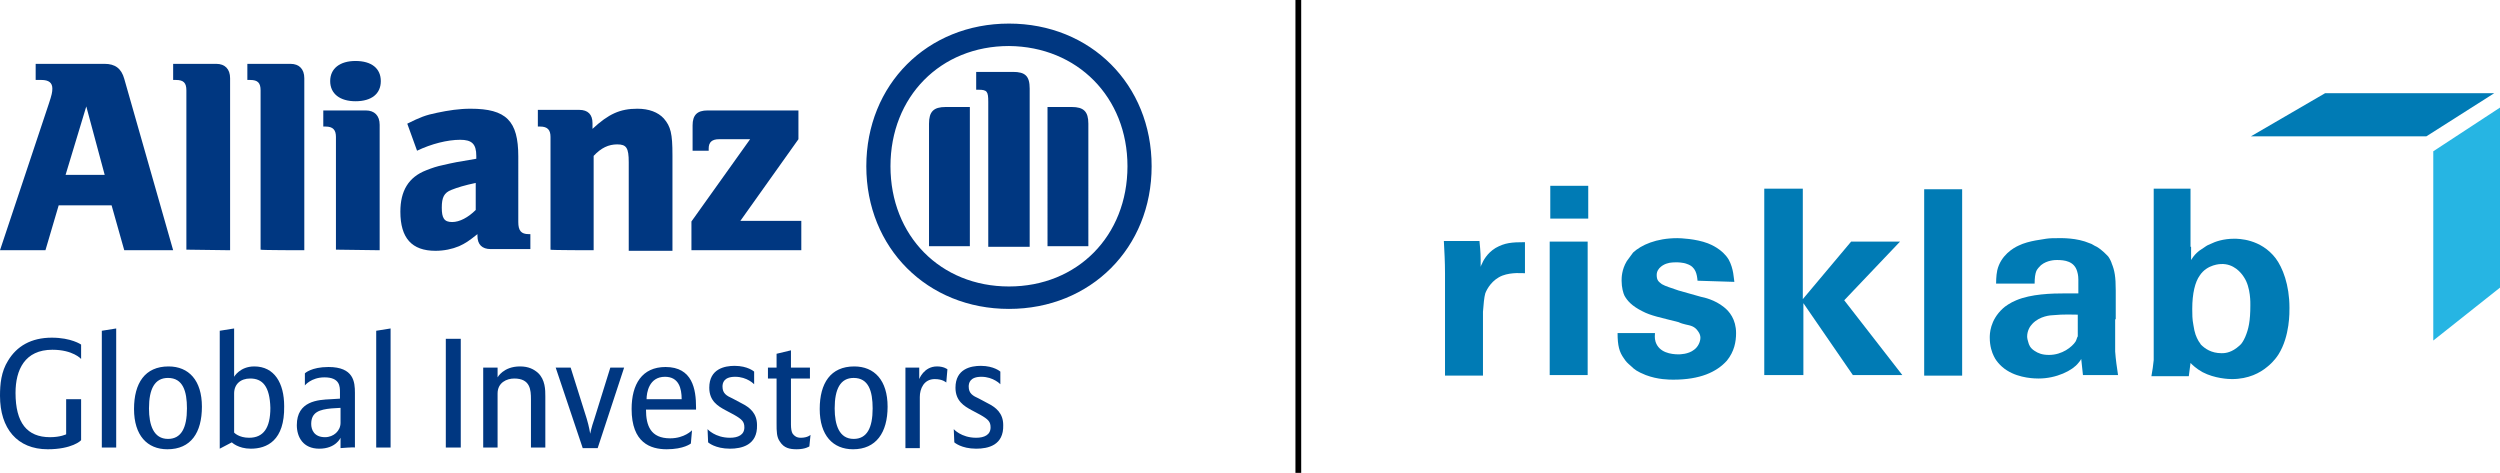
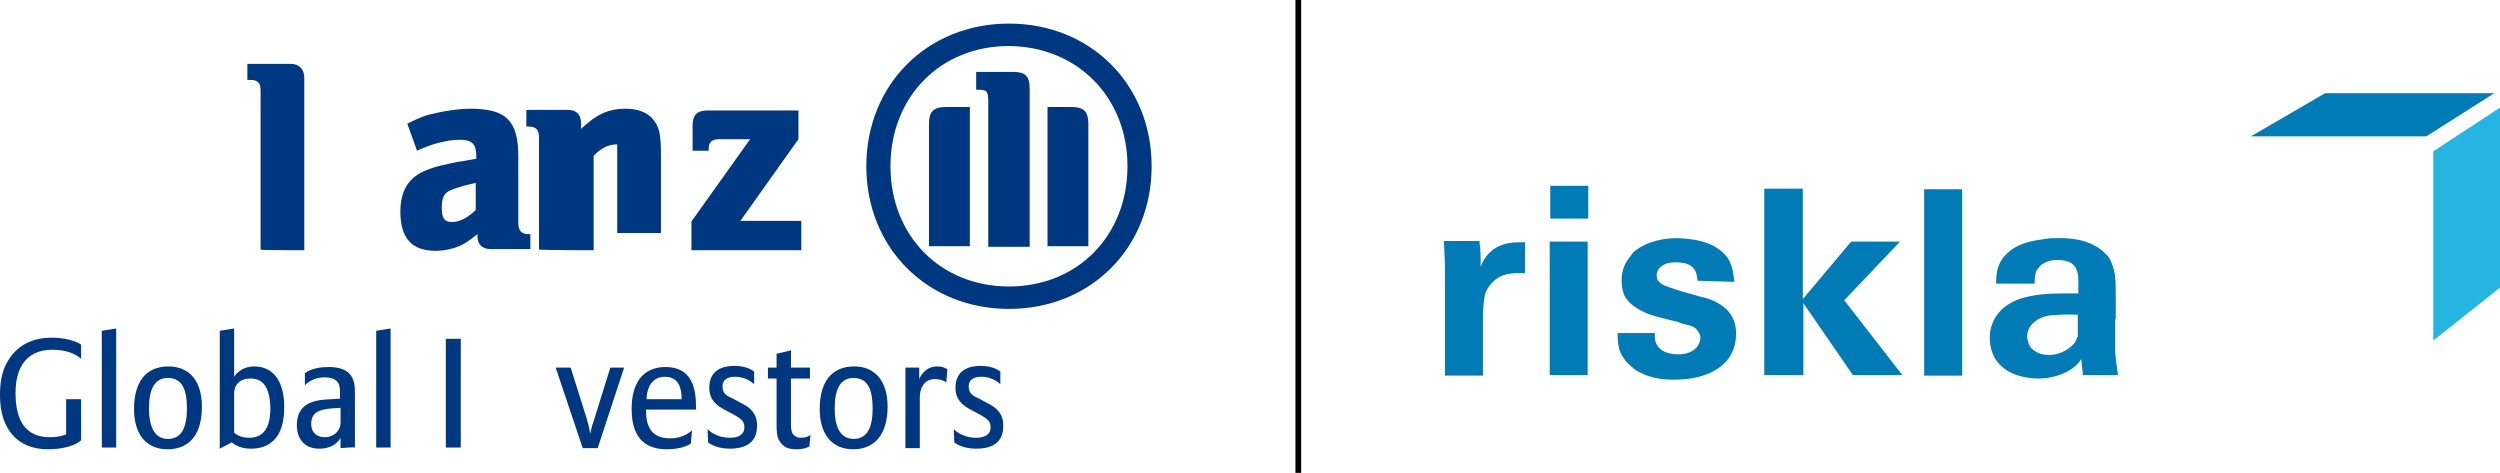
<svg xmlns="http://www.w3.org/2000/svg" version="1.1" id="uuid-d4f9fbcb-d9b4-4c1e-9fb4-0b15981bb24e" x="0px" y="0px" viewBox="0 0 434.6 82.2" style="enable-background:new 0 0 434.6 82.2;" xml:space="preserve">
  <style type="text/css">
	.st0{fill:#003781;}
	.st1{fill:#007BB5;}
	.st2{fill:#26B5E3;}
</style>
  <g>
    <path class="st0" d="M8.3,78.1C3,78.1,0,74.5,0,68.8c0-2,0.2-4.2,1.4-6.1c1.5-2.5,4-4,7.6-4c3.4,0,5.1,1.2,5.1,1.2v2.5   c0,0-1.4-1.6-5-1.6c-4.8,0-6.4,3.5-6.4,7.5c0,5.2,2,7.7,6,7.7c1.8,0,2.8-0.5,2.8-0.5v-6.1h2.6v7.1C14.1,76.6,12.5,78.1,8.3,78.1z" />
    <path class="st0" d="M17.7,77.8V57.5l2.5-0.4v20.7H17.7z" />
    <path class="st0" d="M29.1,78.1c-3.5,0-5.8-2.4-5.8-7c0-4.5,1.9-7.4,6-7.4c3.5,0,5.8,2.4,5.8,7C35.1,75.2,33.2,78.1,29.1,78.1z    M29.2,65.7c-2.3,0-3.3,1.9-3.3,5.3c0,2.9,0.8,5.3,3.3,5.3c2.3,0,3.3-1.9,3.3-5.3C32.5,68,31.8,65.7,29.2,65.7z" />
    <path class="st0" d="M43.6,78c-2.2,0-3.3-1.1-3.3-1.1L38.2,78V57.5l2.5-0.4v8.4c0,0,1-1.8,3.5-1.8c3.5,0,5.2,2.9,5.2,6.9   C49.5,76.6,46.4,78,43.6,78z M43.5,65.8c-1.7,0-2.8,1-2.8,2.6v6.8c0,0,0.8,0.9,2.6,0.9c2.5,0,3.7-1.7,3.7-5.2   C46.9,67.1,45.6,65.8,43.5,65.8z" />
    <path class="st0" d="M59.2,77.9v-1.8c0,0-0.8,1.9-3.7,1.9c-2.8,0-3.9-2-3.9-4.1c0-4.2,3.7-4.4,5.9-4.5l1.6-0.1v-1.1   c0-1,0-2.6-2.7-2.6C54.1,65.6,53,67,53,67v-2.1c0,0,1.1-1.1,4.1-1.1c4.4,0,4.6,2.6,4.6,4.5v9.5C61.6,77.7,59.2,77.9,59.2,77.9z    M59.2,70.9L57.6,71c-2,0.2-3.5,0.6-3.5,2.7c0,1,0.5,2.3,2.4,2.3c1.5,0,2.7-1.1,2.7-2.5C59.2,73.5,59.2,70.9,59.2,70.9z" />
    <path class="st0" d="M65.4,77.8V57.5l2.5-0.4v20.7H65.4z" />
    <path class="st0" d="M77.5,77.8V58.9h2.6v18.9H77.5z" />
-     <path class="st0" d="M92.3,77.8v-8.4c0-1.6-0.1-3.6-2.9-3.6c-1.3,0-2.9,0.7-2.9,2.6v9.4H84V63.9h2.5v1.7c0,0,1-1.9,3.9-1.9   c1.5,0,2.4,0.5,3.1,1.1c1.3,1.2,1.3,3,1.3,4.1v8.9C94.8,77.8,92.3,77.8,92.3,77.8z" />
    <path class="st0" d="M103.9,77.9h-2.6l-4.7-14h2.6l2.8,8.9c0.4,1.3,0.6,2.6,0.6,2.6s0.2-1.1,0.7-2.5l2.8-9h2.4L103.9,77.9z" />
    <path class="st0" d="M112.3,71.2c0,2.8,0.8,5,4.2,5c2.5,0,3.8-1.4,3.8-1.4l-0.2,2.3c0,0-1.2,1-4.2,1c-2.8,0-6.1-1.1-6.1-7   c0-4.3,1.8-7.3,5.9-7.3c4.7,0,5.3,3.9,5.3,7v0.4C121,71.2,112.3,71.2,112.3,71.2z M115.6,65.5c-2.8,0-3.2,2.8-3.2,3.9h6.1   C118.5,67.5,118,65.5,115.6,65.5z" />
    <path class="st0" d="M126.9,78c-2.6,0-3.8-1.1-3.8-1.1l-0.1-2.3c0,0,1.3,1.5,3.9,1.5c1.4,0,2.5-0.5,2.5-1.8c0-1-0.4-1.4-1.8-2.2   l-1.5-0.8c-1.3-0.7-2.8-1.6-2.8-3.9c0-3.3,2.7-3.8,4.4-3.8c2.3,0,3.4,1,3.4,1v2.2c0,0-1.2-1.3-3.3-1.3c-2,0-2.2,1.1-2.2,1.7   c0,1.2,0.7,1.6,1.8,2.1l1.5,0.8c1.4,0.7,2.7,1.7,2.7,3.8C131.7,77.4,128.9,78,126.9,78L126.9,78z" />
    <path class="st0" d="M140.7,77.6c0,0-0.7,0.5-2.2,0.5c-1.2,0-2.2-0.2-2.9-1.3C135,76,135,75,135,73.6v-7.8h-1.5v-1.9h1.5v-2.4   l2.5-0.6v3h3.3v1.9h-3.3v8c0,0.7,0.1,1.3,0.3,1.6c0.3,0.4,0.7,0.7,1.4,0.7c1.2,0,1.7-0.5,1.7-0.5L140.7,77.6L140.7,77.6z" />
    <path class="st0" d="M148.3,78.1c-3.5,0-5.8-2.4-5.8-7c0-4.5,1.9-7.4,6-7.4c3.5,0,5.8,2.4,5.8,7C154.3,75.2,152.3,78.1,148.3,78.1   L148.3,78.1z M148.4,65.7c-2.3,0-3.3,1.9-3.3,5.3c0,2.9,0.8,5.3,3.3,5.3c2.3,0,3.3-1.9,3.3-5.3C151.7,68,151,65.7,148.4,65.7z" />
    <path class="st0" d="M164.5,66.5c0,0-0.6-0.6-2-0.6c-1.9,0-2.6,1.7-2.6,3.1v8.9h-2.5v-14h2.4v2c0,0,0.8-2.2,3.1-2.2   c1.2,0,1.8,0.5,1.8,0.5L164.5,66.5L164.5,66.5z" />
    <path class="st0" d="M169.7,78c-2.6,0-3.8-1.1-3.8-1.1l-0.1-2.3c0,0,1.3,1.5,3.9,1.5c1.4,0,2.5-0.5,2.5-1.8c0-1-0.4-1.4-1.8-2.2   l-1.5-0.8c-1.3-0.7-2.8-1.6-2.8-3.9c0-3.3,2.7-3.8,4.4-3.8c2.3,0,3.4,1,3.4,1v2.2c0,0-1.2-1.3-3.3-1.3c-2,0-2.2,1.1-2.2,1.7   c0,1.2,0.7,1.6,1.8,2.1l1.5,0.8c1.4,0.7,2.7,1.7,2.7,3.8C174.5,77.4,171.8,78,169.7,78z" />
    <path class="st0" d="M179,42.8V15.4c0-2.2-0.8-2.9-2.9-2.9h-6.4v3.1h0.4c1.5,0,1.7,0.3,1.7,2.1v25.2h7.2V42.8z M182.1,42.8h7.1   V21.5c0-2.1-0.8-2.9-2.9-2.9h-4.2L182.1,42.8L182.1,42.8z M168.6,42.8V18.6h-4.2c-2.1,0-2.9,0.8-2.9,2.9v21.3H168.6z M196,28.9   c0,12.1-8.7,20.9-20.6,20.9c-11.9,0-20.6-8.8-20.6-20.9S163.5,8,175.4,8C187.3,8.1,196,16.9,196,28.9 M200.2,28.9   c0-14.2-10.6-24.8-24.8-24.8s-24.8,10.6-24.8,24.8s10.6,24.8,24.8,24.8C189.6,53.7,200.2,43.1,200.2,28.9" />
-     <path class="st0" d="M18.2,30.4h-6.8L15,18.5L18.2,30.4z M7.9,43.5l2.3-7.8h9.2l2.2,7.8h8.5l-8.5-29.8c-0.5-1.8-1.6-2.6-3.4-2.6   h-12v2.8h1c1.3,0,1.9,0.5,1.9,1.5C9.1,16,9,16.5,8.5,18L0,43.5H7.9z" />
-     <path class="st0" d="M40,43.5V13.6c0-1.6-0.9-2.5-2.4-2.5h-7.5v2.8h0.5c1.3,0,1.8,0.5,1.8,1.8v27.7L40,43.5L40,43.5z" />
    <path class="st0" d="M52.9,43.5V13.6c0-1.6-0.9-2.5-2.4-2.5H43v2.8h0.5c1.3,0,1.8,0.5,1.8,1.8v27.7C45.3,43.5,52.9,43.5,52.9,43.5z   " />
-     <path class="st0" d="M66.2,14.1c0-2.2-1.6-3.5-4.4-3.5c-2.7,0-4.4,1.3-4.4,3.5s1.7,3.5,4.4,3.5C64.6,17.6,66.2,16.3,66.2,14.1    M66,43.5V21.7c0-1.6-0.9-2.5-2.4-2.5h-7.4V22h0.4c1.3,0,1.8,0.6,1.8,1.8v19.6L66,43.5L66,43.5z" />
    <path class="st0" d="M82.7,31.8v4.7c-1.3,1.3-2.8,2.1-4.1,2.1c-1.4,0-1.8-0.7-1.8-2.5s0.4-2.6,1.7-3.1   C79.5,32.6,80.8,32.2,82.7,31.8 M72.5,26.2c2.5-1.2,5.3-1.9,7.5-1.9c2,0,2.8,0.7,2.8,2.8v0.5c-3.1,0.5-4.1,0.7-5.8,1.1   c-1,0.2-1.9,0.5-2.9,0.9c-3.1,1.2-4.5,3.6-4.5,7.2c0,4.6,2,6.8,6.1,6.8c1.5,0,2.9-0.3,4.1-0.8c1.1-0.5,1.7-0.9,3.2-2.1V41   c0,1.5,0.8,2.3,2.3,2.3h6.9v-2.6h-0.3c-1.3,0-1.8-0.6-1.8-2.1V27.2c0-6.2-2.1-8.3-8.3-8.3c-2,0-3.9,0.3-5.8,0.7   c-2,0.4-3,0.8-5.2,1.9L72.5,26.2z" />
-     <path class="st0" d="M103.2,43.5V27.1c1.3-1.4,2.6-2,4.1-2c1.6,0,2,0.6,2,3.1v15.4h7.6V27c0-3.8-0.3-5-1.5-6.4   c-1-1.1-2.6-1.7-4.6-1.7c-3,0-5,0.9-7.8,3.5v-1c0-1.5-0.8-2.3-2.3-2.3h-7.2V22h0.4c1.3,0,1.8,0.6,1.8,1.8v19.6   C95.6,43.5,103.2,43.5,103.2,43.5z" />
+     <path class="st0" d="M103.2,43.5V27.1c1.3-1.4,2.6-2,4.1-2v15.4h7.6V27c0-3.8-0.3-5-1.5-6.4   c-1-1.1-2.6-1.7-4.6-1.7c-3,0-5,0.9-7.8,3.5v-1c0-1.5-0.8-2.3-2.3-2.3h-7.2V22h0.4c1.3,0,1.8,0.6,1.8,1.8v19.6   C95.6,43.5,103.2,43.5,103.2,43.5z" />
    <path class="st0" d="M139.3,38.4h-10.6l10.1-14.2v-5H123c-1.8,0-2.6,0.8-2.6,2.6v4.4h2.8v-0.4c0-1.1,0.6-1.6,1.8-1.6h5.4   l-10.2,14.3v5h19.1C139.3,43.5,139.3,38.4,139.3,38.4z" />
  </g>
  <rect x="225.2" width="1" height="82.2" />
  <g>
    <g>
      <g>
        <path class="st1" d="M257.2,42c0.2,2,0.2,2.4,0.2,4.4c0-0.1,0.1-0.3,0.2-0.5c0.2-0.5,0.9-1.9,2.4-2.8c1.6-0.9,2.8-1,5.1-1v5.4     c-0.4,0-2.3-0.2-3.9,0.4c-1.8,0.7-2.7,2.3-3,3.1c-0.2,0.7-0.3,1.9-0.4,3.2v11.1h-6.6V47.5c0-1.9-0.1-3.8-0.2-5.6H257.2z" />
        <path class="st1" d="M276.1,38h-6.6v-5.7h6.6V38z M276,65.2h-6.6V42h6.6V65.2z" />
        <path class="st1" d="M295.1,48.8c-0.1-1.1-0.3-2.4-1.8-2.9c-0.7-0.3-1.8-0.3-1.9-0.3s-1.1,0-1.6,0.2c-0.4,0.1-1.8,0.7-1.8,2     c0,1,0.4,1.2,0.9,1.6c0.7,0.4,1.5,0.6,2.9,1.1l3.9,1.1c0.5,0.1,2.4,0.5,4,1.8c0.9,0.7,2.1,2.1,2.1,4.5c0,1.5-0.3,3.2-1.6,4.8     c-1.8,2-4.7,3.3-9.3,3.3c-0.7,0-2.7,0-4.8-0.8c-1.5-0.6-2-1-2.5-1.5c-0.8-0.7-0.9-0.8-1.3-1.4c-0.8-1.1-1.1-2.2-1.1-4.4h6.5     c0,0.2-0.1,0.9,0.1,1.5c0.6,1.9,2.7,2.2,4,2.2c0.2,0,1.7,0,2.7-0.8c0.7-0.5,1.1-1.4,1.1-2.1c0-0.3-0.1-0.7-0.4-1.1     c-0.6-0.9-1.3-1-2.2-1.2c-0.4-0.1-0.8-0.2-1.2-0.4c-3.1-0.8-4.8-1.1-6.3-1.9c-1.8-0.9-2.6-1.8-3.1-2.7c-0.2-0.4-0.5-1.4-0.5-2.6     c0-0.5,0-1.9,0.9-3.4c0.4-0.5,0.7-1,1.1-1.5c1.4-1.3,4-2.5,7.7-2.5c0.5,0,3.2,0.1,5.3,0.9c0.5,0.2,2.5,1,3.6,2.8     c0.9,1.6,0.9,3.4,1,3.9L295.1,48.8z" />
        <polygon class="st1" points="313.4,32.8 313.4,52 321.8,42 330.3,42 320.6,52.2 330.7,65.2 322.1,65.2 313.5,52.7 313.5,65.2      306.7,65.2 306.7,32.8    " />
        <rect x="334.5" y="32.9" class="st1" width="6.6" height="32.4" />
        <path class="st1" d="M361.2,54.7c-0.7,0-2.4-0.1-4.4,0.1c-0.2,0-2.2,0.1-3.5,1.5c-0.4,0.4-0.9,1.2-0.9,2.2c0,0.3,0.1,0.7,0.2,1     c0.1,0.4,0.3,1,1.1,1.5c0.6,0.4,1.3,0.7,2.5,0.7c2.3,0,4-1.4,4.6-2.3c0.2-0.3,0.3-0.9,0.4-0.9L361.2,54.7z M367.7,55.5     c0,1.9,0,3.7,0,5.6c0.1,1.4,0.3,2.8,0.5,4.1h-6.1l-0.3-2.8c-0.1,0.2-0.3,0.5-0.5,0.7c-1,1.3-3.8,2.7-6.9,2.7     c-0.5,0-3.3,0-5.5-1.4c-1.3-0.8-2.1-2-2.3-2.5c-0.3-0.6-0.7-1.7-0.7-3.2c0-0.6,0-3,2.3-5.1c0.3-0.3,1.3-1,2.3-1.4     c2.6-1.1,6.1-1.2,8.7-1.2h2.1v-2.4c0-0.1,0-0.8-0.2-1.4c-0.5-1.8-2.2-2-3.5-2c-0.3,0-1.7,0-2.8,0.9c-0.3,0.3-0.6,0.6-0.8,1     c-0.2,0.5-0.3,1.2-0.3,2.2H347c0-0.1,0-1.4,0.2-2.3c0.6-2.6,2.8-3.9,3.7-4.3c1.8-0.9,4.5-1.1,4.8-1.2c0.7-0.1,1.3-0.1,2.1-0.1     c0.5,0,3.2-0.1,5.5,0.9c0.4,0.1,0.7,0.4,1.2,0.6c1,0.6,1.7,1.4,2,1.7c0.3,0.4,0.6,1.1,0.6,1.2c0.5,1.2,0.7,2.3,0.7,4.7v5H367.7z" />
-         <path class="st1" d="M382.4,47.9c-0.8,1.1-1.3,3.1-1.3,5.8c0,0.9,0,1.8,0.2,2.8c0.2,1.4,0.5,2.1,0.9,2.8c0.2,0.3,0.3,0.4,0.4,0.6     c0.7,0.7,1.8,1.5,3.6,1.5c0.4,0,1.4,0,2.6-0.9c0.4-0.3,0.6-0.5,0.8-0.7c0.4-0.5,0.6-1,0.7-1.2c0.6-1.4,0.9-2.8,0.9-5.5     c0-0.3,0.1-3.1-1.1-4.9c-0.5-0.8-1.8-2.4-4-2.3C386.1,45.9,383.7,45.9,382.4,47.9 M380.9,42.9v2.3c0.5-0.8,0.8-1.1,1.4-1.6     c0.3-0.2,0.6-0.4,0.9-0.6c0.4-0.3,0.8-0.5,1.1-0.6c0.8-0.4,2.2-0.9,4.1-0.9c0.7,0,4.6,0,7.2,3.4c1.2,1.6,2.4,4.6,2.4,8.6     c0,0.7,0.1,4.9-1.9,8.1c-0.7,1.1-1.6,1.9-2,2.2c-1.2,1-3.2,2.1-6.1,2.1c-0.6,0-3-0.1-5.1-1.2c-1.1-0.6-1.8-1.3-2.1-1.6l-0.3,2.3     H374c0.2-1,0.3-1.9,0.4-2.8V32.8h6.4v10.1H380.9z" />
        <polygon class="st2" points="423,59.2 434.6,50 434.6,18.7 423,26.3    " />
        <polygon class="st1" points="433.6,16.2 421.8,23.7 391.3,23.7 404.2,16.2    " />
      </g>
    </g>
  </g>
</svg>